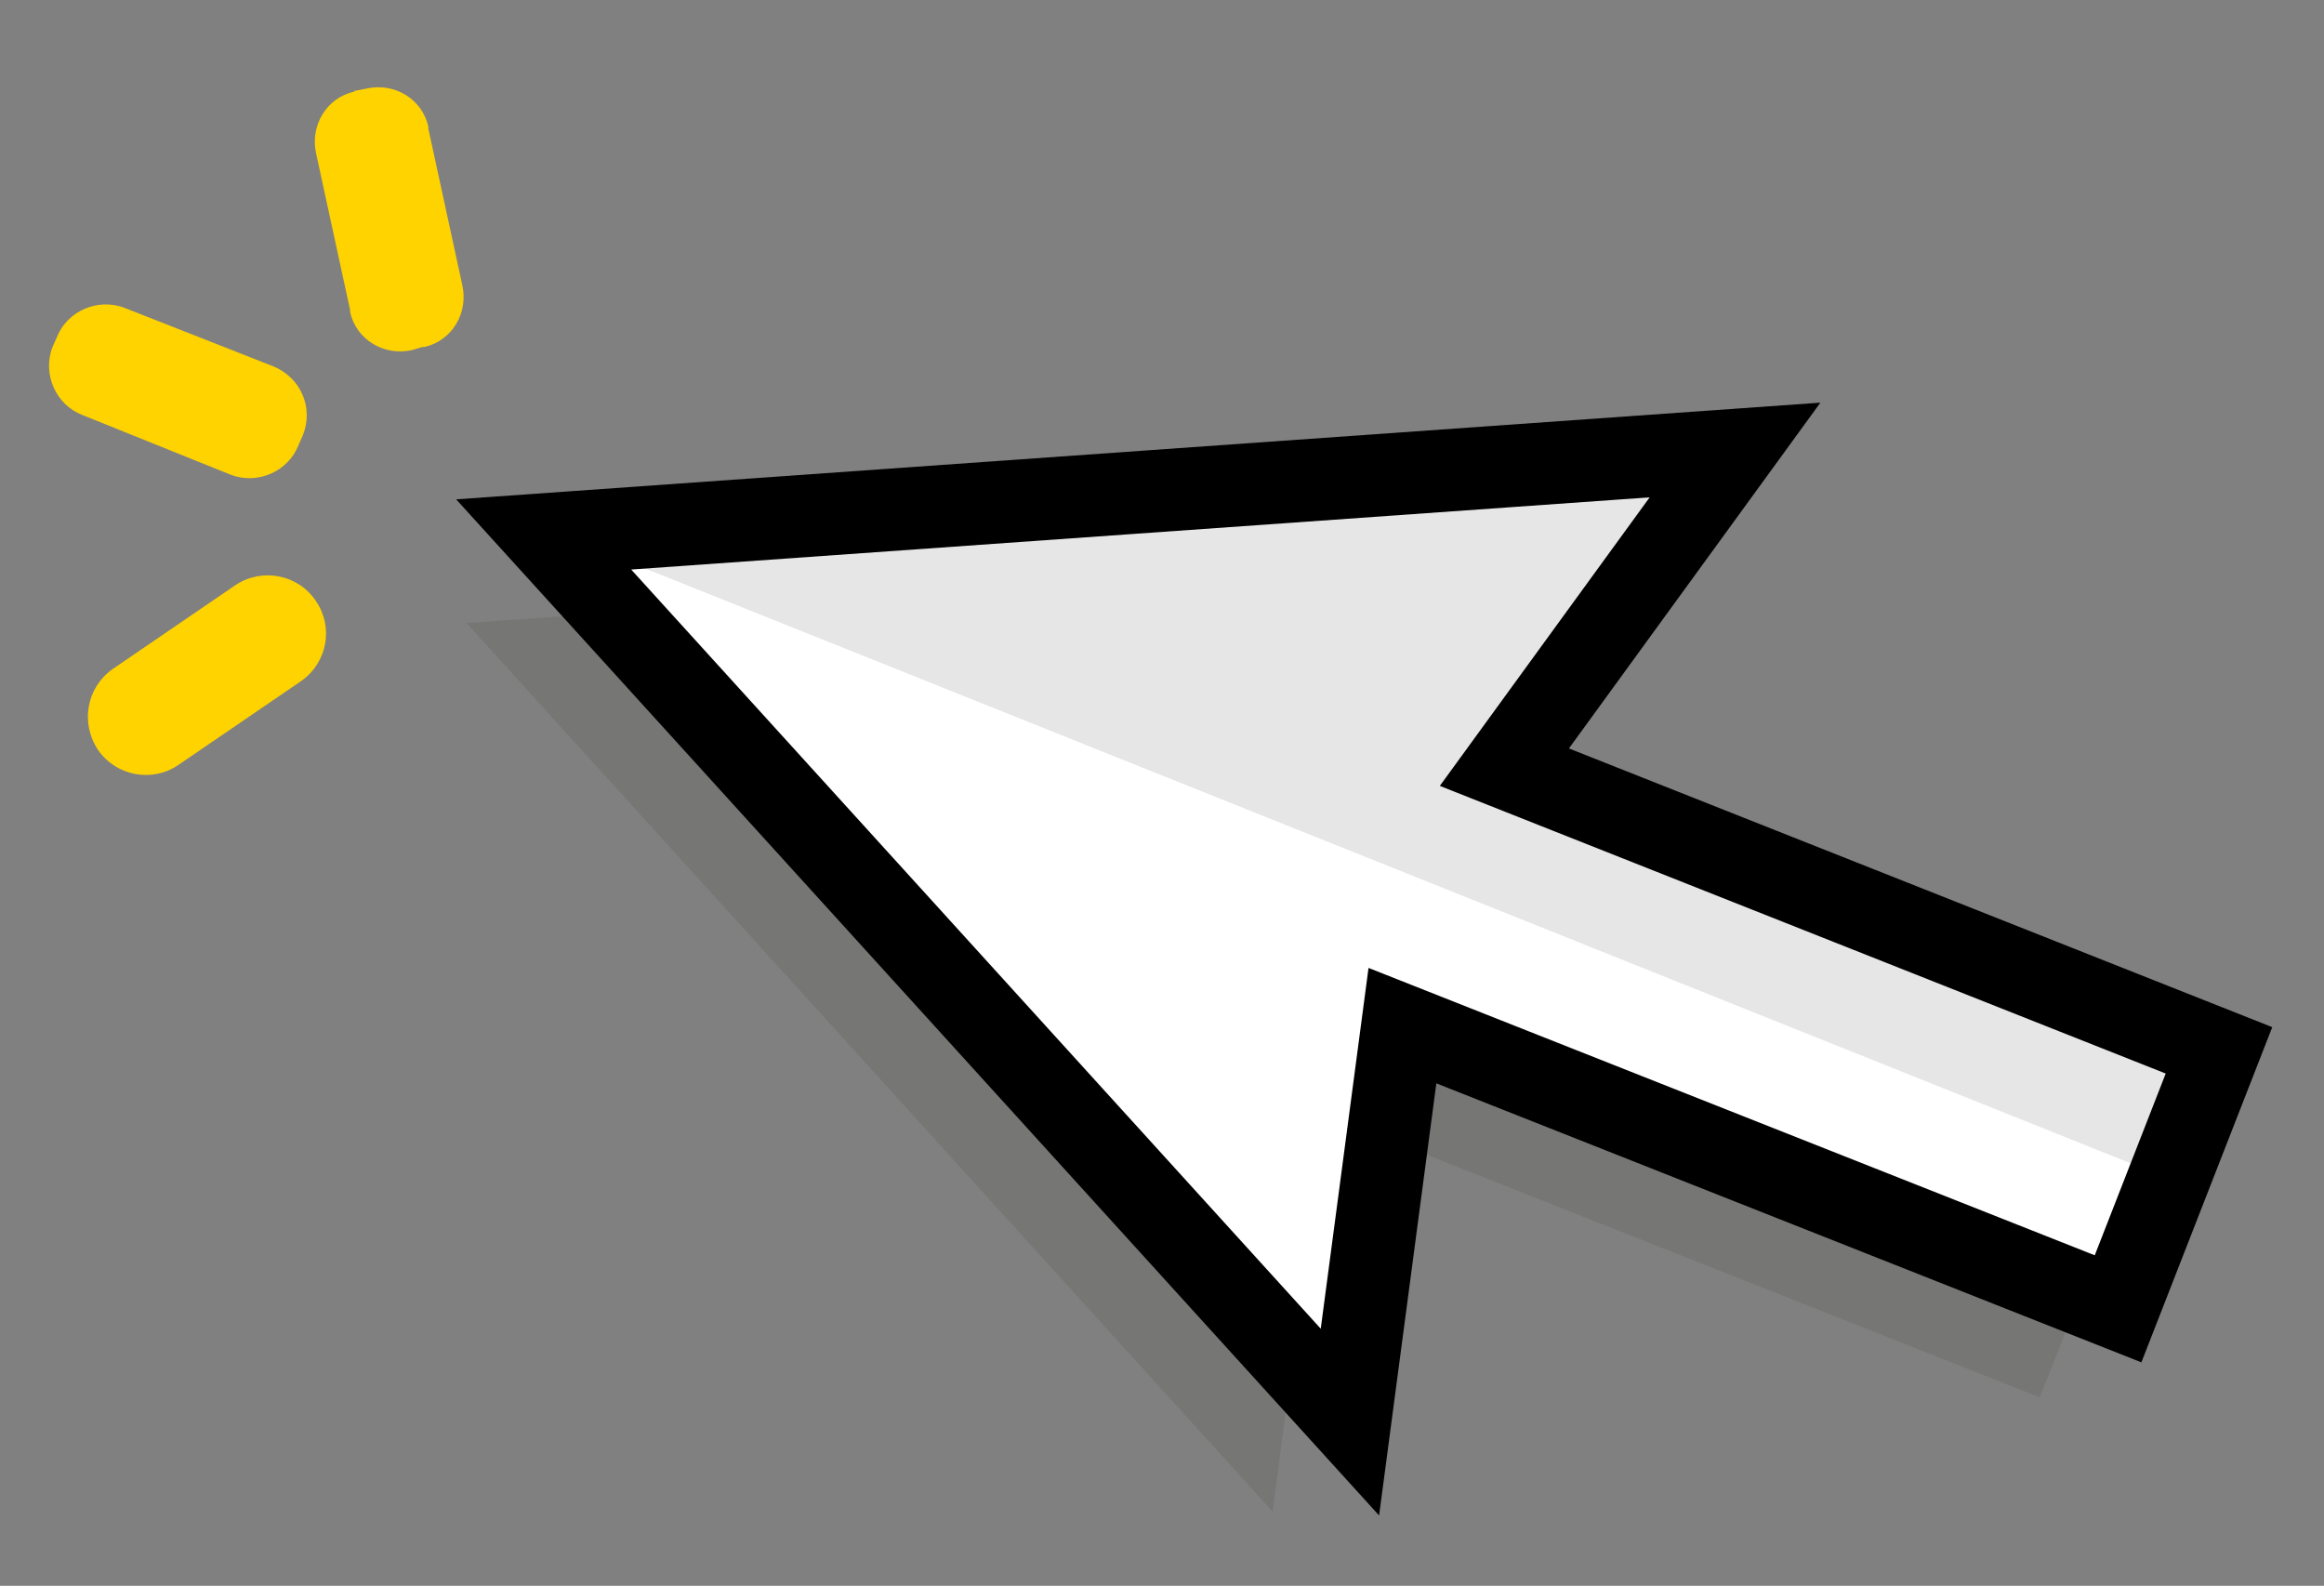
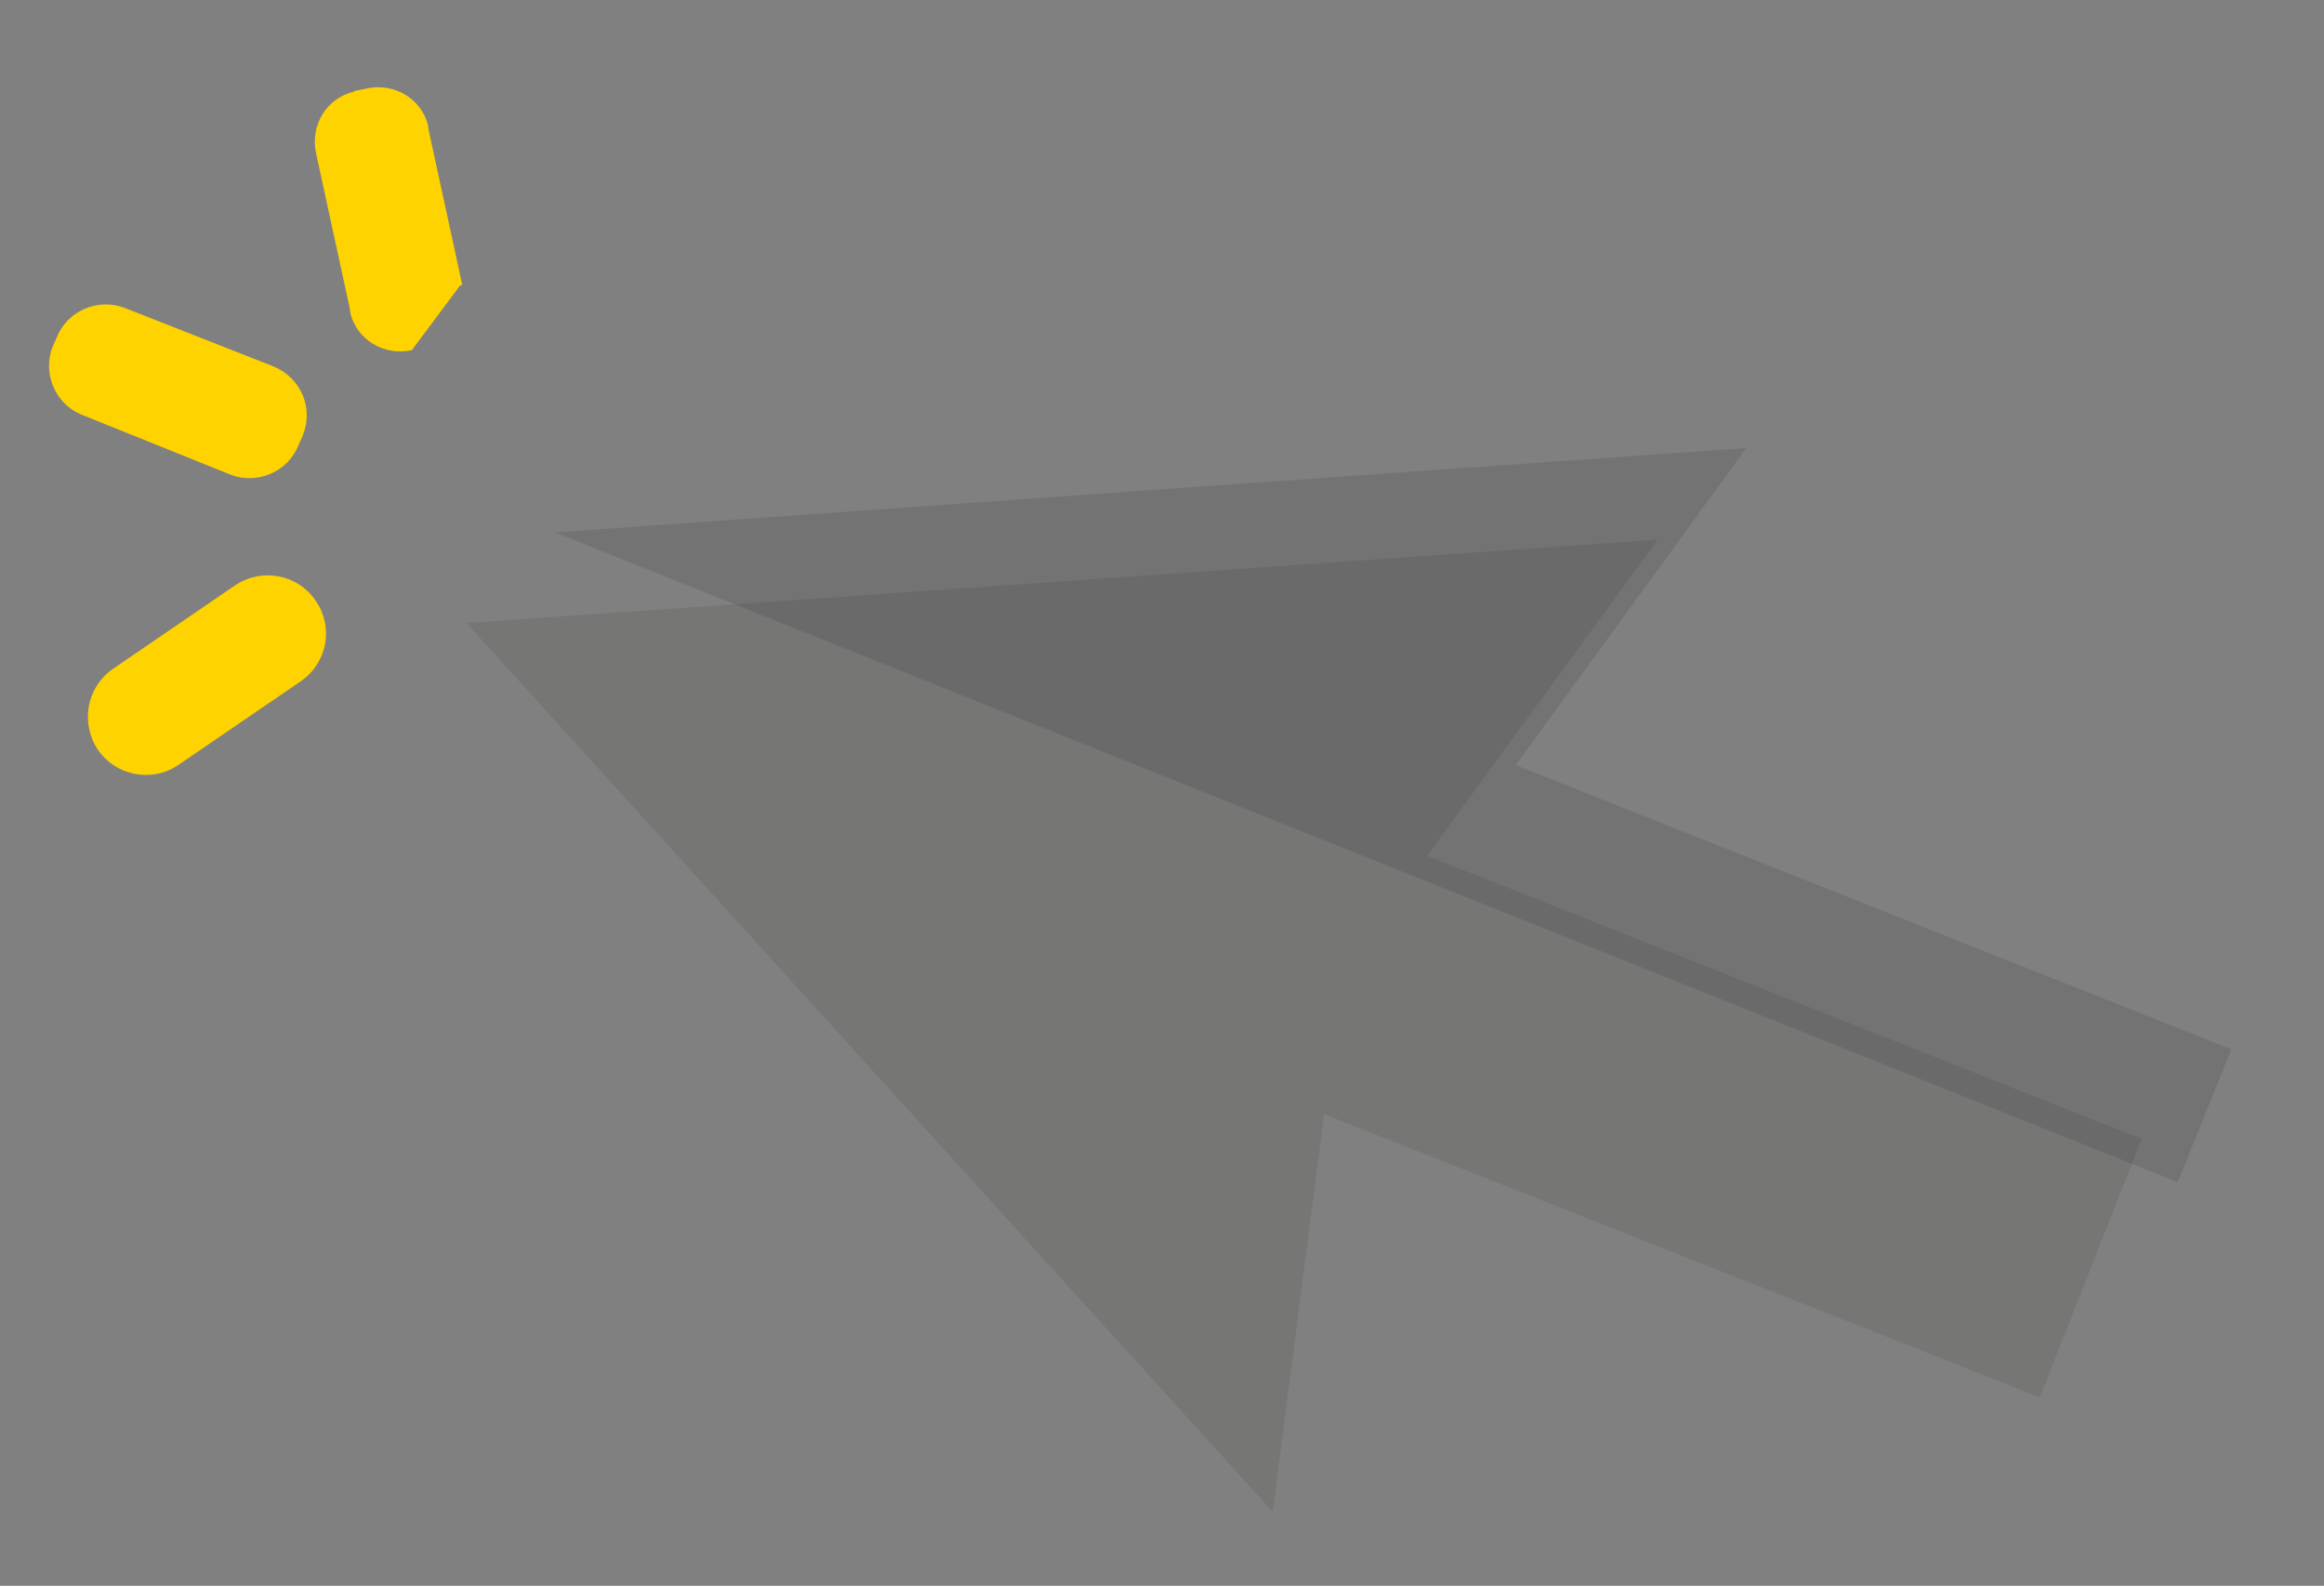
<svg xmlns="http://www.w3.org/2000/svg" version="1.1" id="Layer_1" x="0px" y="0px" viewBox="0 0 225.7 154" style="enable-background:new 0 0 225.7 154;" xml:space="preserve">
  <rect x="0" y="0" width="225.7" height="154" fill="#808080" stroke="none" />
  <style type="text/css">
	.st0{opacity:0.1;fill:#1E1E1C;enable-background:new    ;}
	.st1{fill:#FFFFFF;stroke:#000000;stroke-width:8;stroke-miterlimit:10;}
	.st2{opacity:0.1;enable-background:new    ;}
	.st3{fill:#FFD300;}
</style>
  <title>Digital_Design</title>
  <g id="Layer_17">
    <polygon class="st0" points="45.3,60.5 123.6,146.8 128.6,108.2 198.1,135.7 208,110.6 138.6,83.1 161,52.4  " />
-     <polygon class="st1" points="52.8,51.9 131.1,138.1 136.2,99.6 205.7,127.1 215.5,102 146.1,74.5 168.5,43.7  " />
    <polyline class="st2" points="211.5,114.8 216.7,101.9 147.2,74.3 169.6,43.5 53.9,51.7  " />
    <path class="st3" d="M29.4,42.3l-0.4,0.9c-1,2.6-4,3.9-6.6,2.9c0,0,0,0,0,0L8,40.3c-2.6-1-3.9-4-2.9-6.6c0,0,0,0,0,0l0.4-0.9   c1-2.6,4-3.9,6.6-2.9c0,0,0,0,0,0l14.5,5.7C29.2,36.7,30.5,39.6,29.4,42.3C29.4,42.2,29.4,42.2,29.4,42.3z" />
-     <path class="st3" d="M34.6,8.8l1-0.2c2.7-0.6,5.4,1,6,3.7c0,0.1,0,0.1,0,0.2l3.3,15.2c0.6,2.7-1,5.4-3.7,6c-0.1,0-0.1,0-0.2,0   L40,34c-2.7,0.6-5.4-1-6-3.7c0-0.1,0-0.1,0-0.2l-3.3-15.2c-0.6-2.7,1-5.4,3.7-6C34.4,8.8,34.5,8.8,34.6,8.8z" />
+     <path class="st3" d="M34.6,8.8l1-0.2c2.7-0.6,5.4,1,6,3.7c0,0.1,0,0.1,0,0.2l3.3,15.2c-0.1,0-0.1,0-0.2,0   L40,34c-2.7,0.6-5.4-1-6-3.7c0-0.1,0-0.1,0-0.2l-3.3-15.2c-0.6-2.7,1-5.4,3.7-6C34.4,8.8,34.5,8.8,34.6,8.8z" />
    <path class="st3" d="M9.5,72.8c-1.7-2.6-1.1-6,1.4-7.8l12-8.2c2.6-1.7,6.1-1,7.8,1.6c1.7,2.5,1.1,5.9-1.4,7.7l-12,8.2   C14.8,76,11.3,75.4,9.5,72.8z" />
  </g>
</svg>